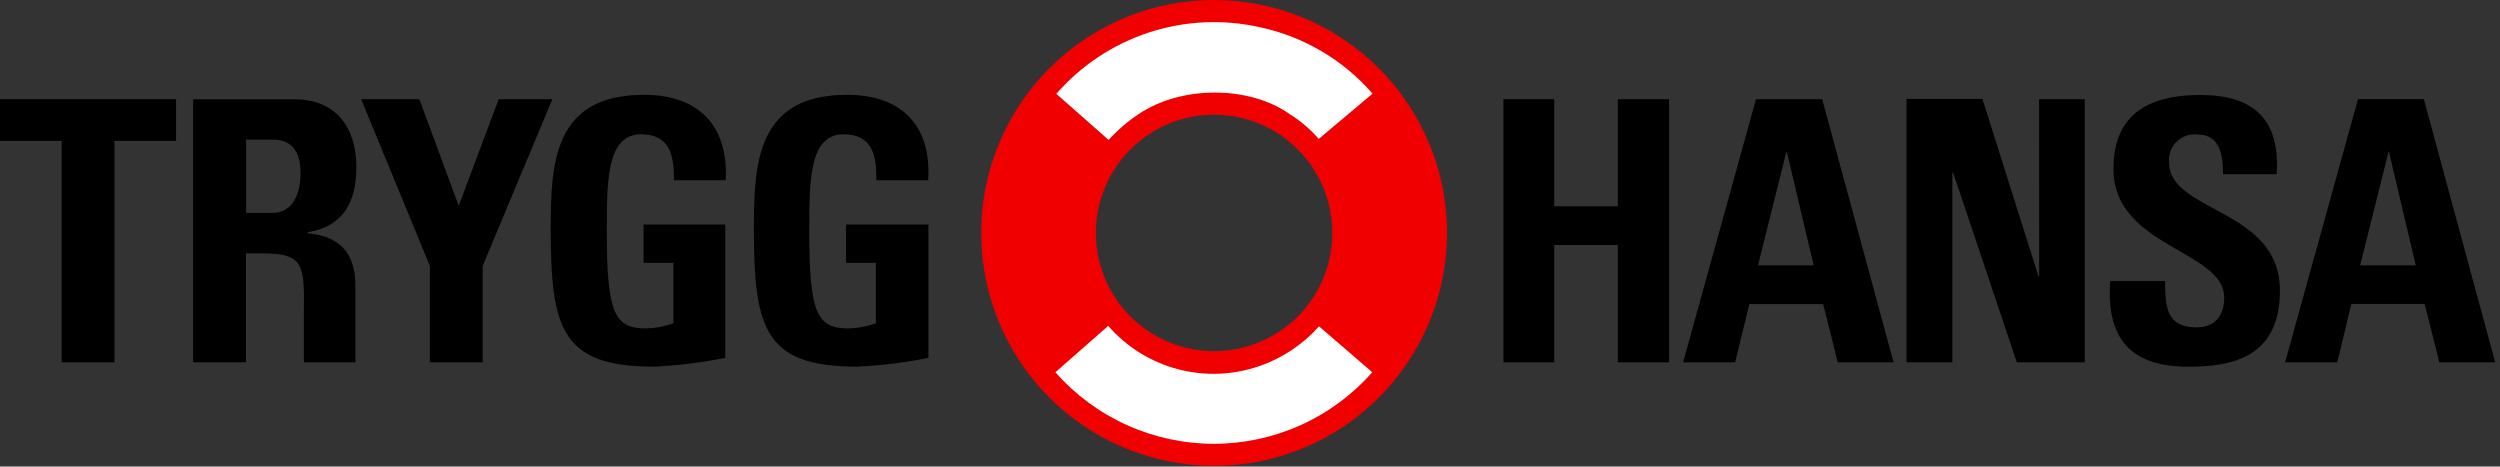
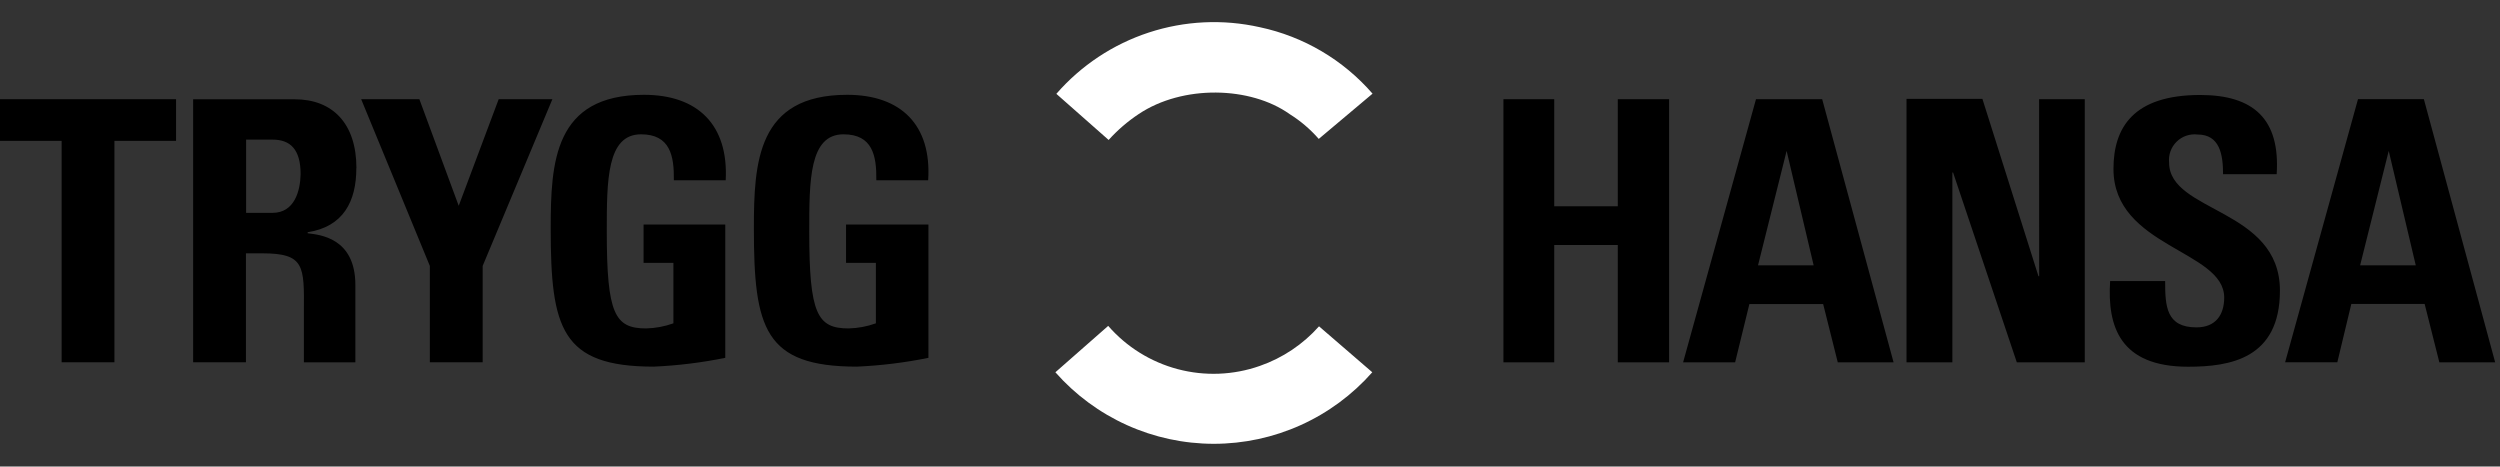
<svg xmlns="http://www.w3.org/2000/svg" width="284" height="53" viewBox="0 0 284 53" fill="none">
  <rect x="0" y="0" width="284" height="53" fill="#333333" stroke="none" />
  <path d="M0 15.999H7V41.15H13V15.999H20V11.27H0V15.999ZM40.49 19.099C40.49 14.009 37.76 11.28 33.49 11.28H21.94V41.15H27.94V28.779H29.81C34.61 28.779 34.56 30.209 34.52 35.359V41.16H40.37V32.38C40.37 27 36.31 26.669 34.95 26.5V26.38C38.99 25.759 40.48 22.899 40.48 19.09L40.49 19.099ZM30.96 24.18H27.96V15.86H30.96C32.96 15.86 34.15 16.939 34.15 19.79C34.11 21.7 33.45 24.18 30.96 24.18ZM56.65 11.27L52.11 23.38L47.64 11.27H41.03L48.83 30.209V41.15H54.83V30.209L62.75 11.27H56.65ZM73.16 10.77C62.94 10.77 62.56 18.43 62.56 25.959C62.56 37.3 63.76 41.65 74.27 41.65C76.999 41.529 79.714 41.194 82.39 40.65V25.509H73.11V29.86H76.5V36.73C75.504 37.088 74.458 37.284 73.4 37.309C69.84 37.309 68.93 35.66 68.93 26.309C68.93 20.509 68.93 15.259 72.82 15.259C76.13 15.259 76.59 17.7 76.55 20.48H82.44C82.77 14.21 79.29 10.77 73.16 10.77ZM96.24 10.77C86.02 10.77 85.64 18.43 85.64 25.959C85.64 37.3 86.84 41.65 97.35 41.65C100.079 41.529 102.794 41.194 105.47 40.65V25.509H96.11V29.86H99.5V36.73C98.504 37.088 97.458 37.284 96.4 37.309C92.84 37.309 91.93 35.66 91.93 26.309C91.93 20.509 91.93 15.259 95.82 15.259C99.13 15.259 99.59 17.7 99.55 20.48H105.44C105.85 14.21 102.36 10.77 96.24 10.77ZM183.78 23.43H176.56V11.27H170.79V41.16H176.56V27.829H183.78V41.16H189.61V11.27H183.78V23.43ZM199.48 11.27L191.2 41.16H197.11L198.73 34.539H207.11L208.77 41.16H215.11L207 11.27H199.48ZM199.71 30.14L202.96 17.14L206.03 30.14H199.71ZM231.65 31.38H231.57L225.2 11.229H216.58V41.16H221.79V19.599H221.87L229.11 41.16H236.83V11.27H231.64L231.65 31.38ZM246.41 18.47C246.365 18.036 246.418 17.598 246.565 17.188C246.712 16.778 246.95 16.406 247.26 16.1C247.57 15.793 247.945 15.561 248.357 15.419C248.769 15.277 249.207 15.229 249.64 15.28C252.17 15.28 252.54 17.559 252.54 19.79H258.63C259.04 13.54 256.02 10.79 249.94 10.79C242.32 10.79 240.09 14.52 240.09 19.189C240.09 28.09 252.67 28.419 252.67 33.8C252.67 35.8 251.67 37.19 249.52 37.19C246.08 37.19 245.96 34.789 245.96 31.93H239.71C239.38 37.099 240.83 41.66 248.57 41.66C253.33 41.66 259 40.749 259 33.01C259 23.649 246.41 24.149 246.41 18.47ZM275.35 11.259H267.87L259.59 41.15H265.52L267.11 34.529H275.44L277.11 41.16H283.45L275.35 11.259ZM268.11 30.14L271.36 17.14L274.43 30.14H268.11Z" fill="black" />
-   <path d="M111.461 26.46C111.461 21.227 113.013 16.111 115.92 11.76C118.828 7.408 122.96 4.017 127.795 2.014C132.63 0.011 137.95 -0.513 143.083 0.508C148.216 1.529 152.93 4.049 156.631 7.75C160.331 11.45 162.852 16.165 163.873 21.298C164.893 26.431 164.369 31.751 162.367 36.586C160.364 41.421 156.973 45.553 152.621 48.461C148.27 51.368 143.154 52.92 137.921 52.92C130.903 52.92 124.173 50.132 119.211 45.17C114.249 40.208 111.461 33.478 111.461 26.46ZM137.921 39.89C140.577 39.89 143.174 39.102 145.382 37.627C147.591 36.151 149.312 34.053 150.329 31.599C151.345 29.145 151.611 26.445 151.093 23.84C150.575 21.235 149.296 18.842 147.417 16.964C145.539 15.085 143.146 13.806 140.541 13.288C137.936 12.77 135.236 13.036 132.781 14.052C130.327 15.069 128.23 16.79 126.754 18.999C125.279 21.207 124.491 23.804 124.491 26.46C124.491 30.022 125.906 33.438 128.424 35.956C130.943 38.475 134.359 39.89 137.921 39.89Z" fill="#F00000" />
  <path d="M129.351 12.96C134.351 9.61 142.051 9.79 146.501 12.96C147.736 13.732 148.852 14.683 149.811 15.78L155.921 10.64C152.586 6.796 148.088 4.146 143.111 3.09C138.934 2.151 134.581 2.359 130.513 3.691C126.444 5.024 122.812 7.432 120.001 10.66L125.941 15.9C126.95 14.781 128.095 13.793 129.351 12.96ZM143.111 41.57C140.115 42.621 136.872 42.75 133.802 41.938C130.732 41.127 127.976 39.414 125.891 37.02L119.891 42.29C122.143 44.844 124.913 46.889 128.016 48.29C131.12 49.691 134.486 50.416 137.891 50.416C141.296 50.416 144.662 49.691 147.765 48.29C150.869 46.889 153.638 44.844 155.891 42.29L149.841 37.07C148.018 39.12 145.701 40.669 143.111 41.57Z" fill="white" />
</svg>